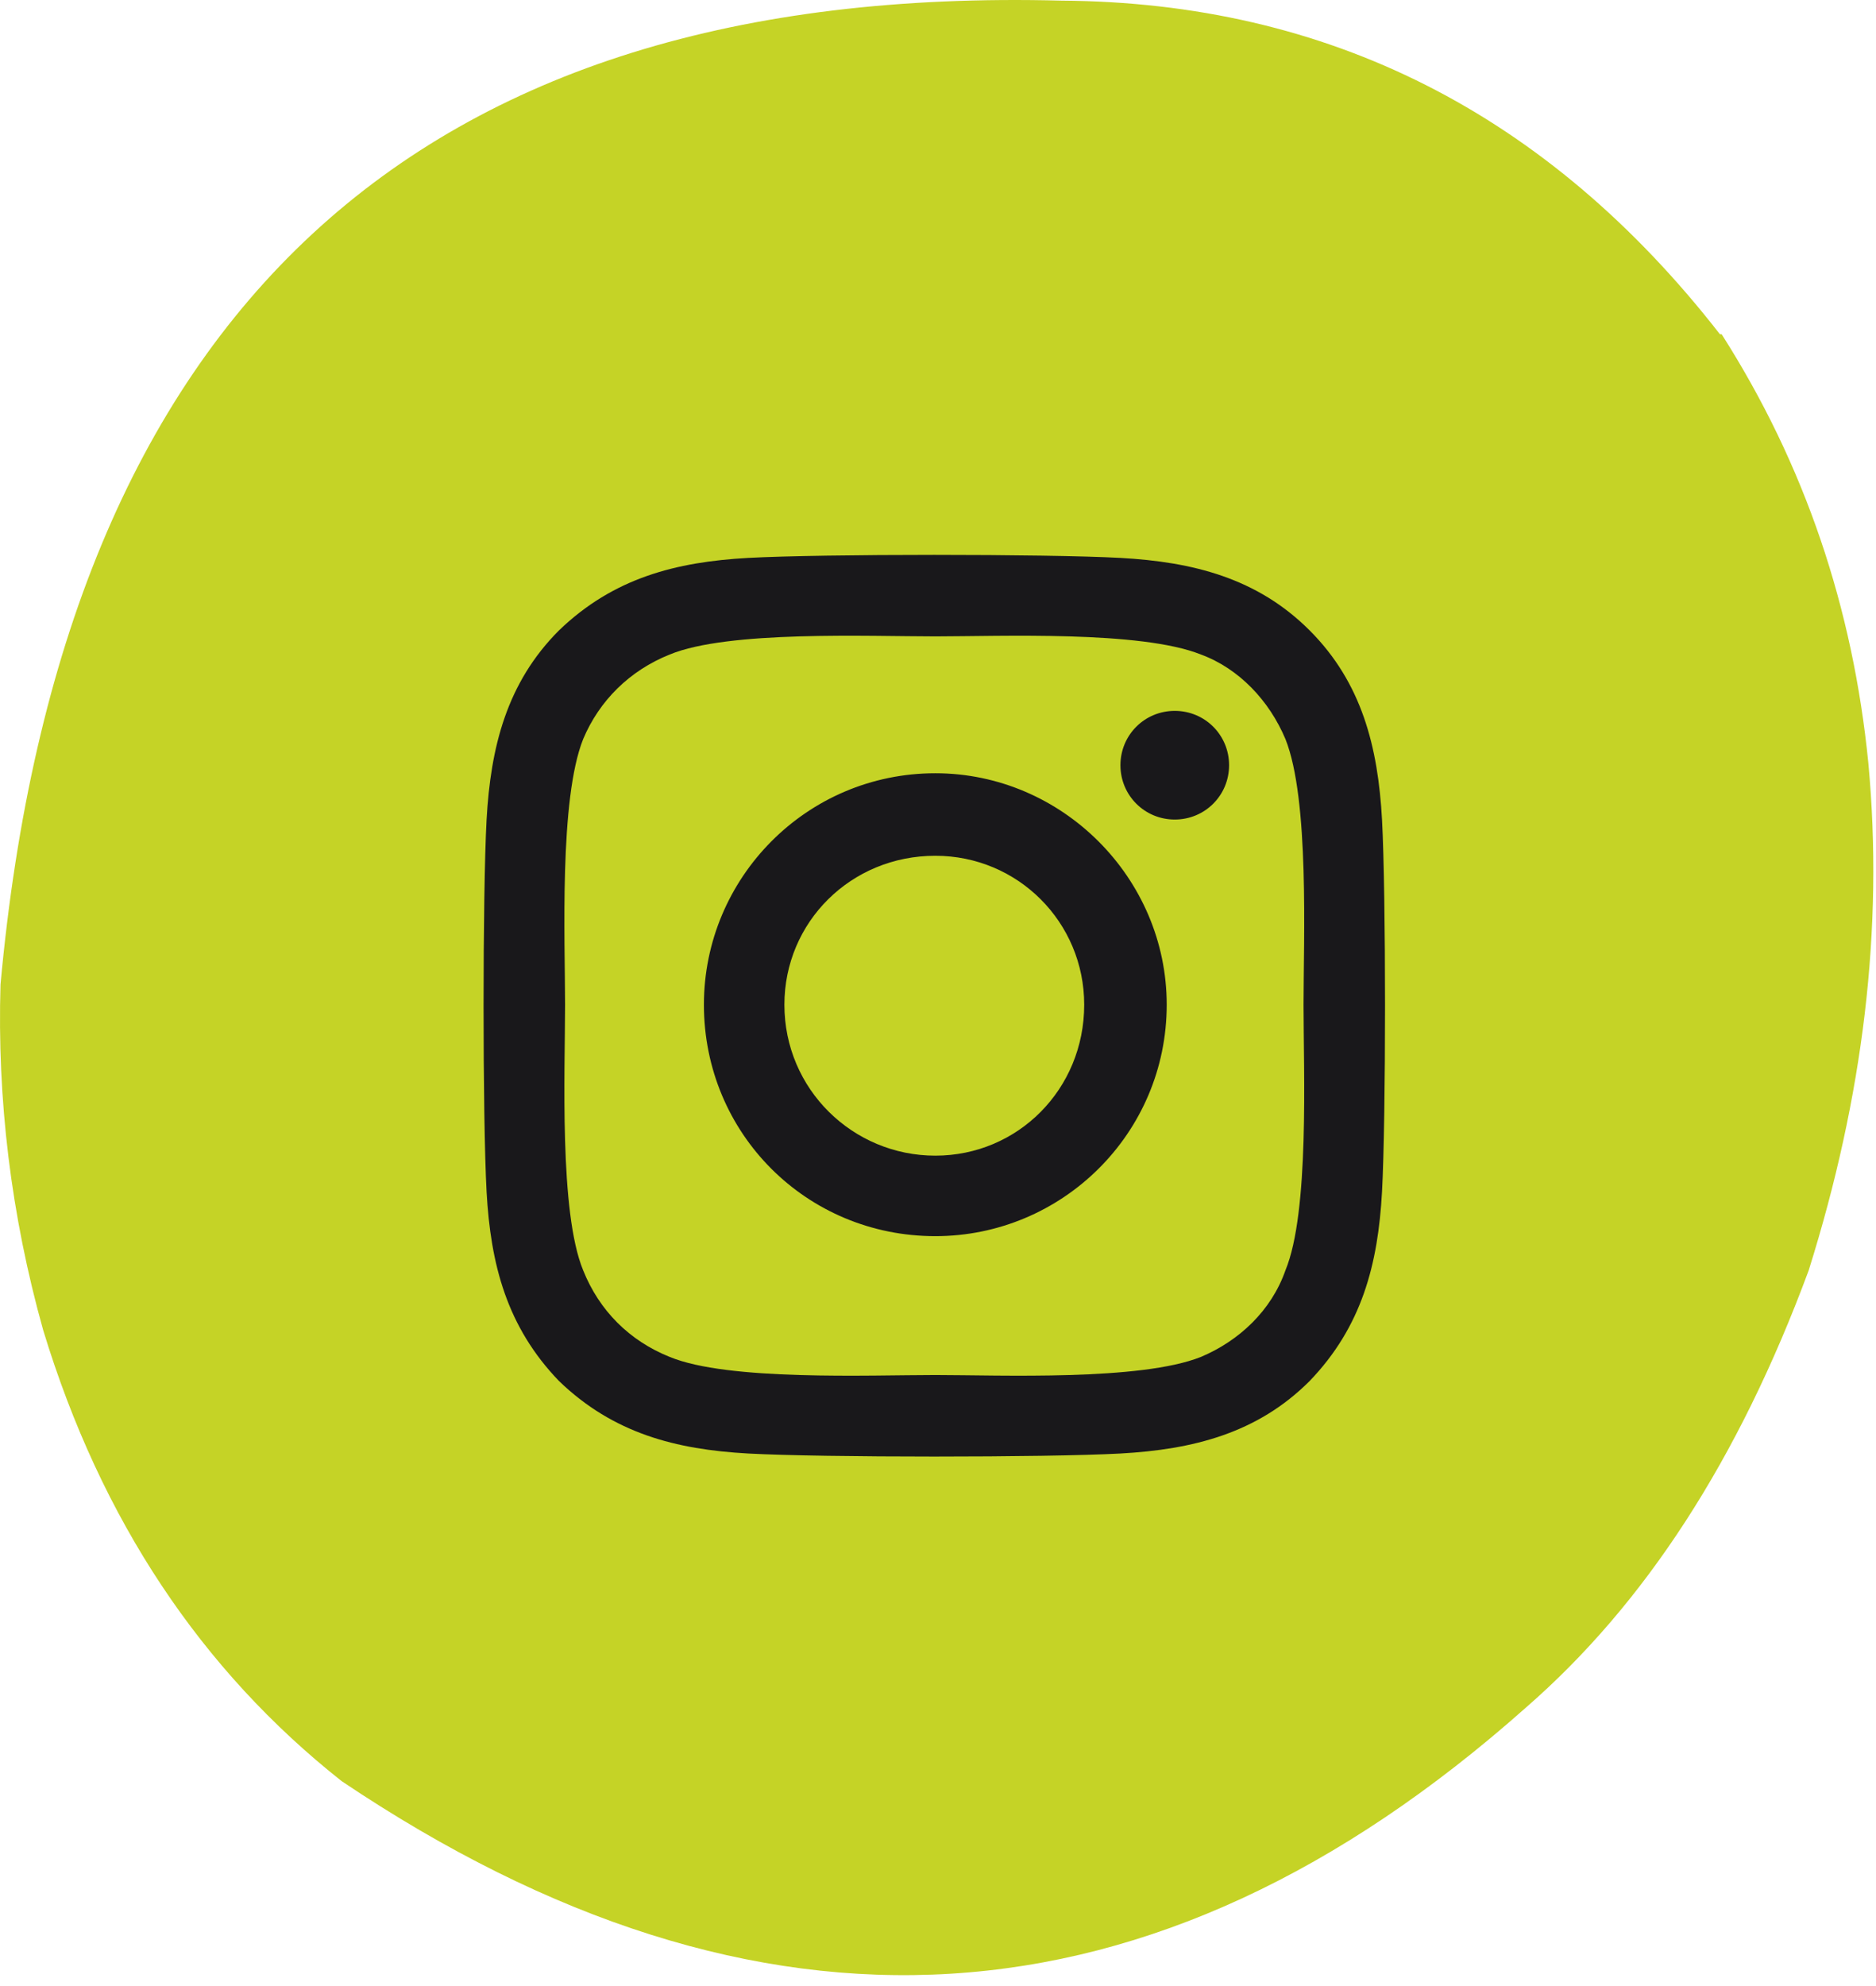
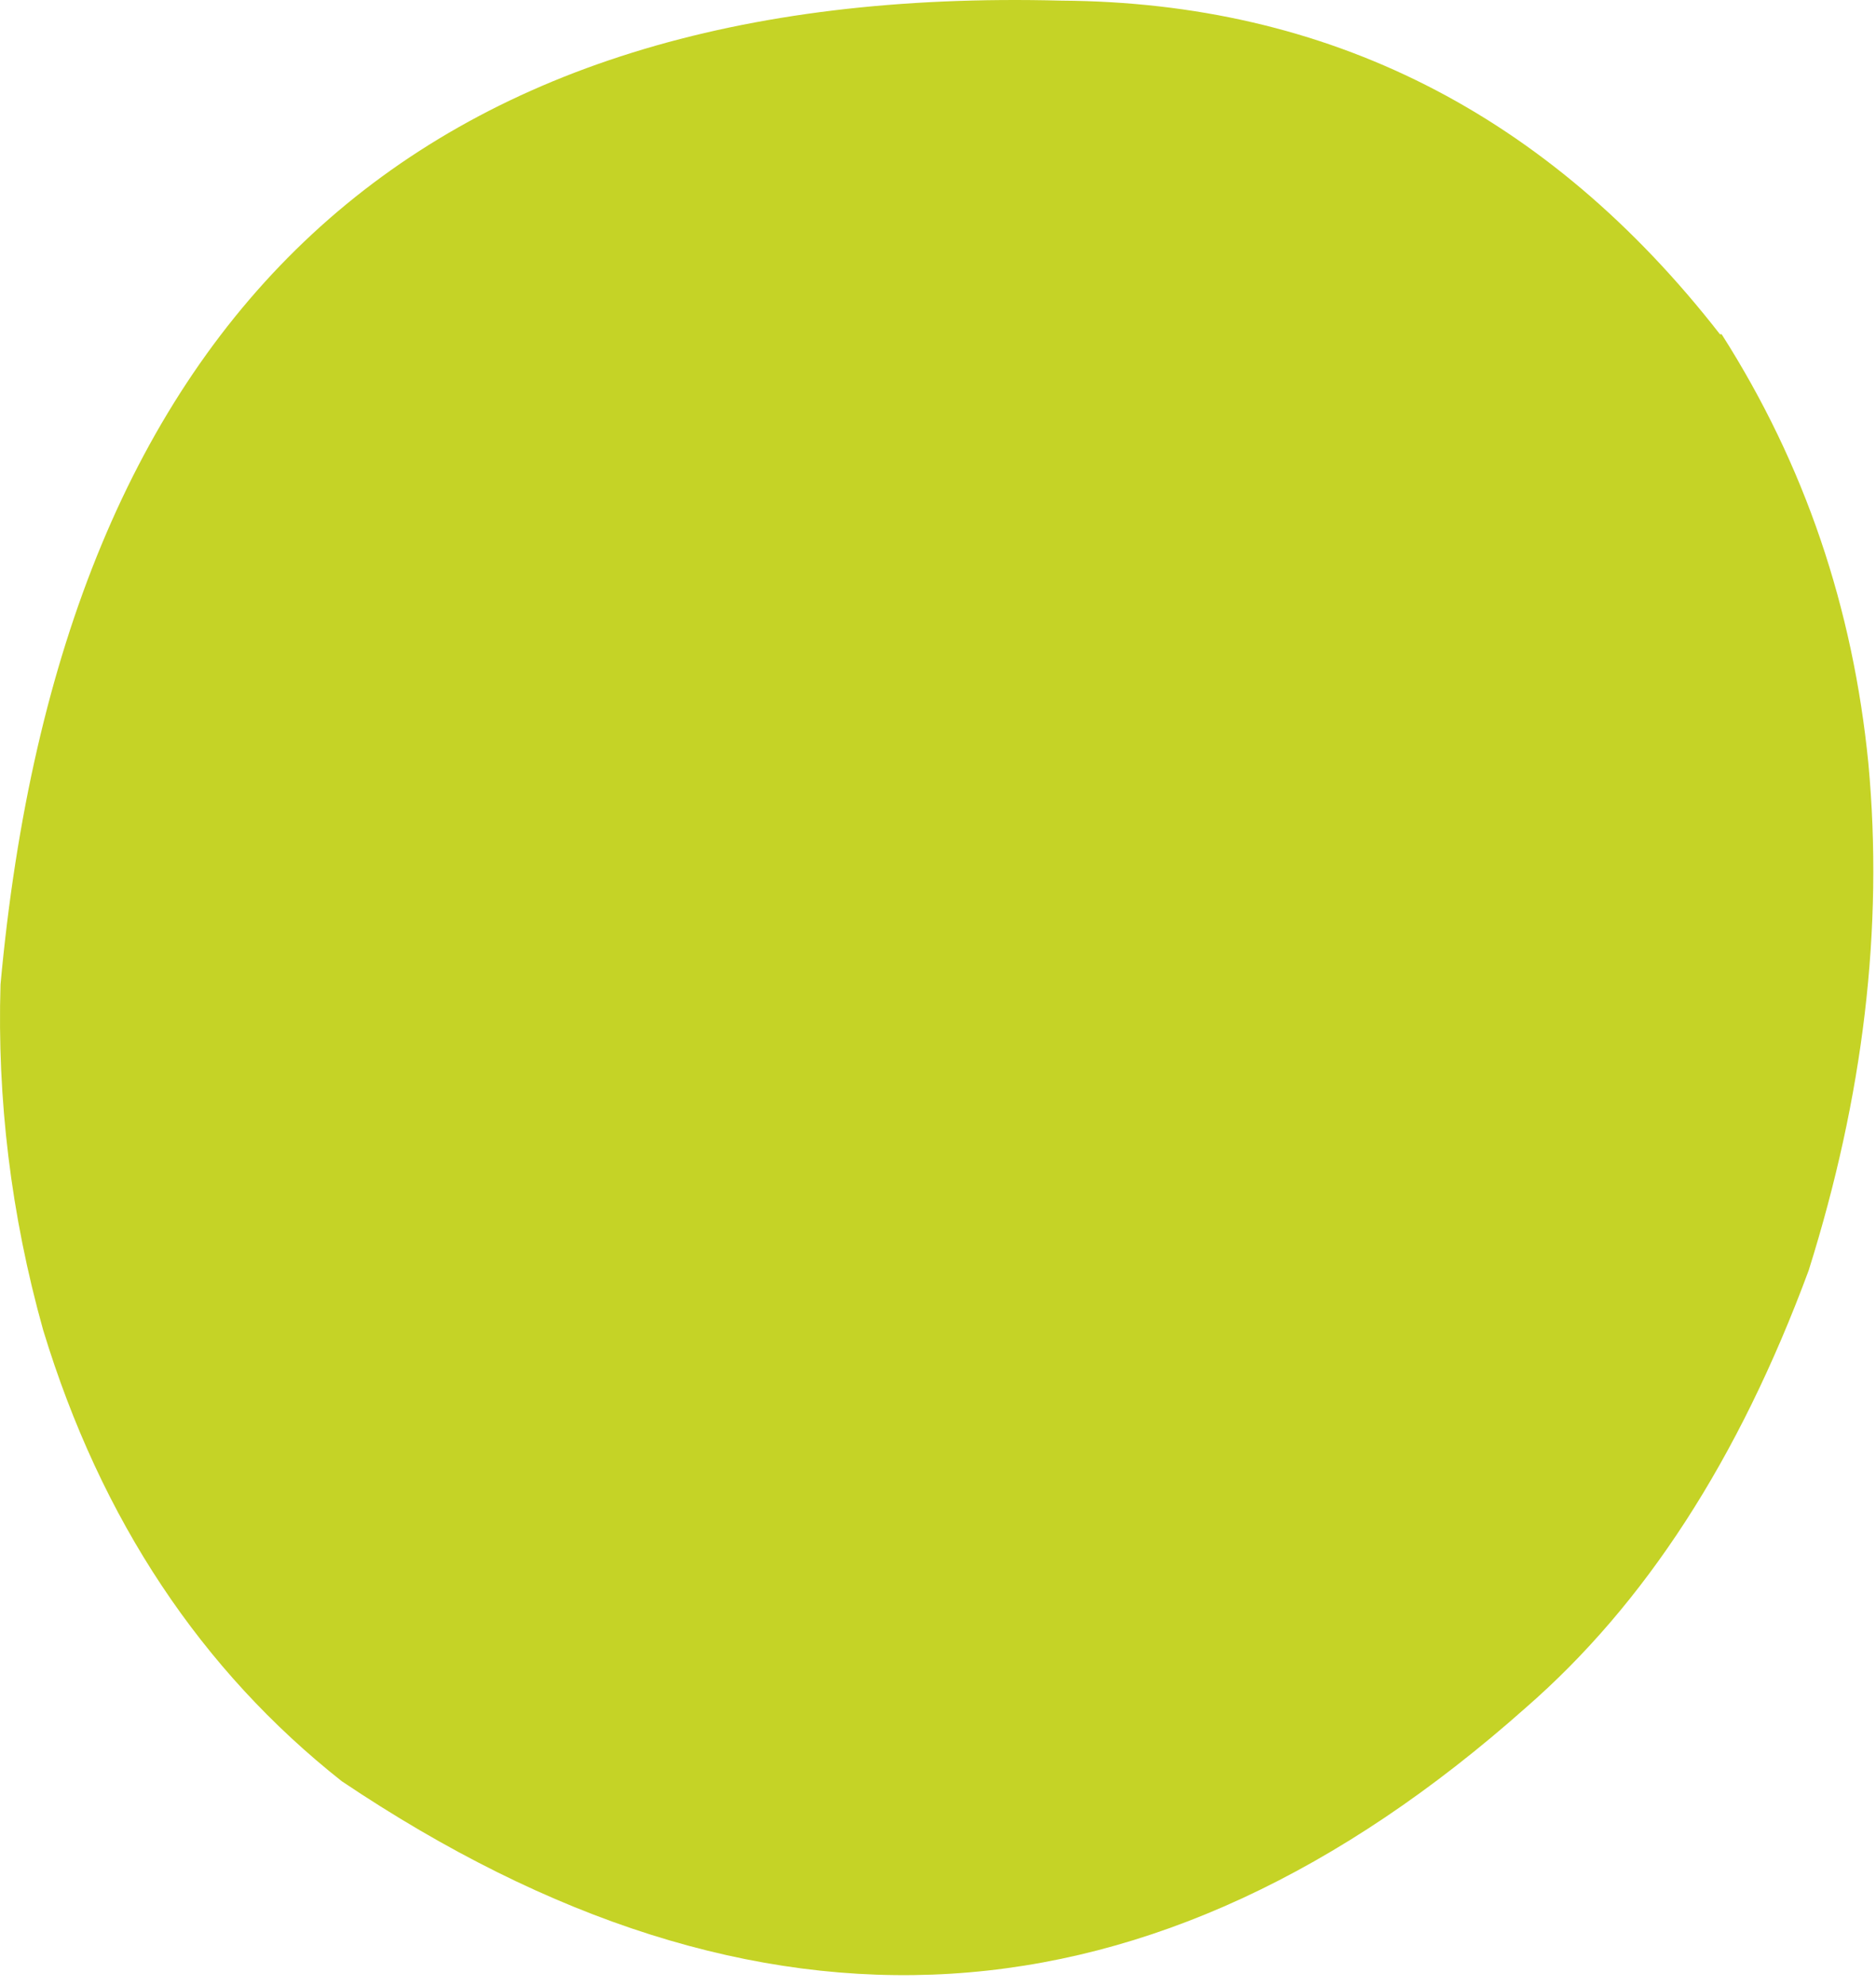
<svg xmlns="http://www.w3.org/2000/svg" width="154" height="163" viewBox="0 0 154 163" fill="none">
  <path d="M141.19 27.433C127.047 9.272 108.984 0.191 87.139 0.052C34.209 -1.345 5.083 25.617 0.042 80.8C-0.238 90.16 0.882 99.66 3.543 109.16C8.304 124.807 16.565 137.101 28.047 146.181C62.354 169.232 94.701 167.277 125.227 140.174C135.029 131.652 142.731 119.777 148.472 104.27C152.953 90.021 154.633 76.19 153.373 62.639C152.113 49.926 148.192 38.191 141.33 27.433H141.19Z" fill="#C5D326" />
-   <path d="M76.779 63.462C87.186 63.462 95.775 72.051 95.775 82.458C95.775 93.029 87.186 101.453 76.779 101.453C66.208 101.453 57.784 93.029 57.784 82.458C57.784 72.051 66.208 63.462 76.779 63.462ZM76.779 94.846C83.552 94.846 89.002 89.395 89.002 82.458C89.002 75.685 83.552 70.234 76.779 70.234C69.842 70.234 64.391 75.685 64.391 82.458C64.391 89.395 70.007 94.846 76.779 94.846ZM100.895 62.801C100.895 60.324 98.913 58.342 96.436 58.342C93.958 58.342 91.976 60.324 91.976 62.801C91.976 65.279 93.958 67.261 96.436 67.261C98.913 67.261 100.895 65.279 100.895 62.801ZM113.449 67.261C113.779 73.373 113.779 91.708 113.449 97.819C113.119 103.766 111.797 108.886 107.503 113.346C103.208 117.641 97.922 118.962 91.976 119.292C85.864 119.623 67.529 119.623 61.418 119.292C55.471 118.962 50.351 117.641 45.891 113.346C41.596 108.886 40.275 103.766 39.944 97.819C39.614 91.708 39.614 73.373 39.944 67.261C40.275 61.315 41.596 56.029 45.891 51.734C50.351 47.44 55.471 46.118 61.418 45.788C67.529 45.458 85.864 45.458 91.976 45.788C97.922 46.118 103.208 47.44 107.503 51.734C111.797 56.029 113.119 61.315 113.449 67.261ZM105.52 104.261C107.503 99.471 107.007 87.909 107.007 82.458C107.007 77.172 107.503 65.609 105.52 60.654C104.199 57.516 101.721 54.873 98.583 53.717C93.627 51.734 82.065 52.23 76.779 52.23C71.328 52.23 59.766 51.734 54.976 53.717C51.672 55.038 49.194 57.516 47.873 60.654C45.891 65.609 46.386 77.172 46.386 82.458C46.386 87.909 45.891 99.471 47.873 104.261C49.194 107.565 51.672 110.042 54.976 111.364C59.766 113.346 71.328 112.85 76.779 112.85C82.065 112.85 93.627 113.346 98.583 111.364C101.721 110.042 104.364 107.565 105.52 104.261Z" fill="#19181B" />
</svg>